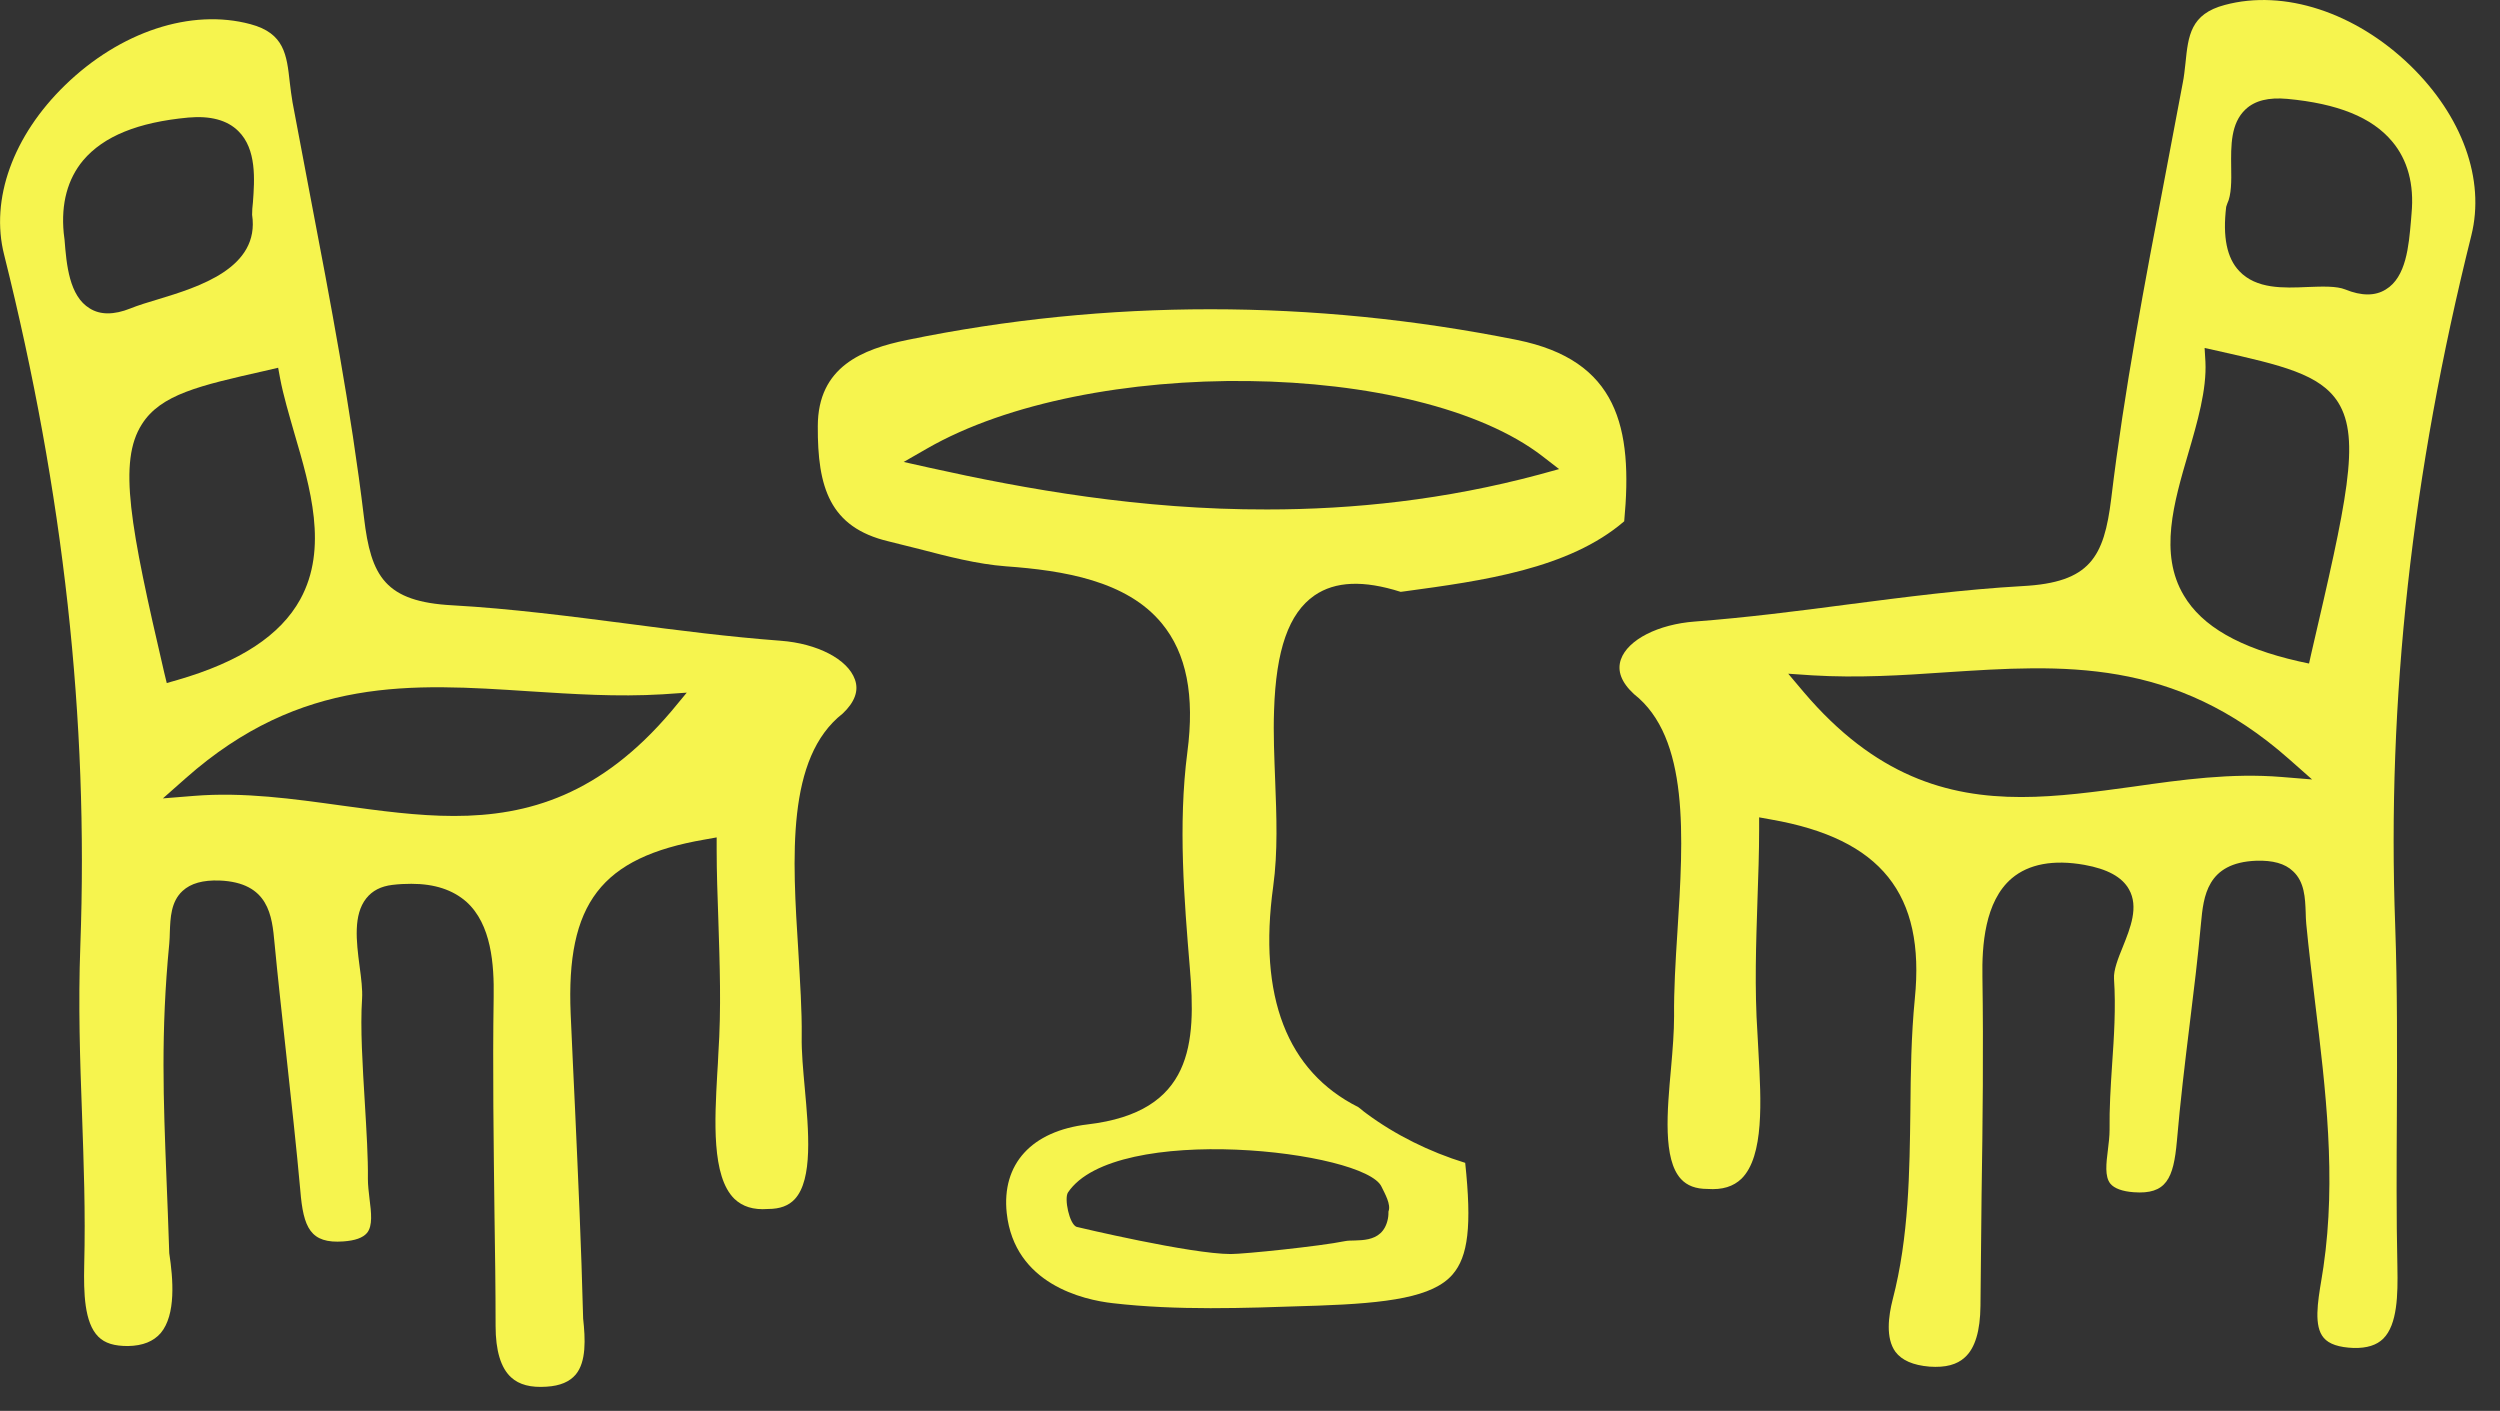
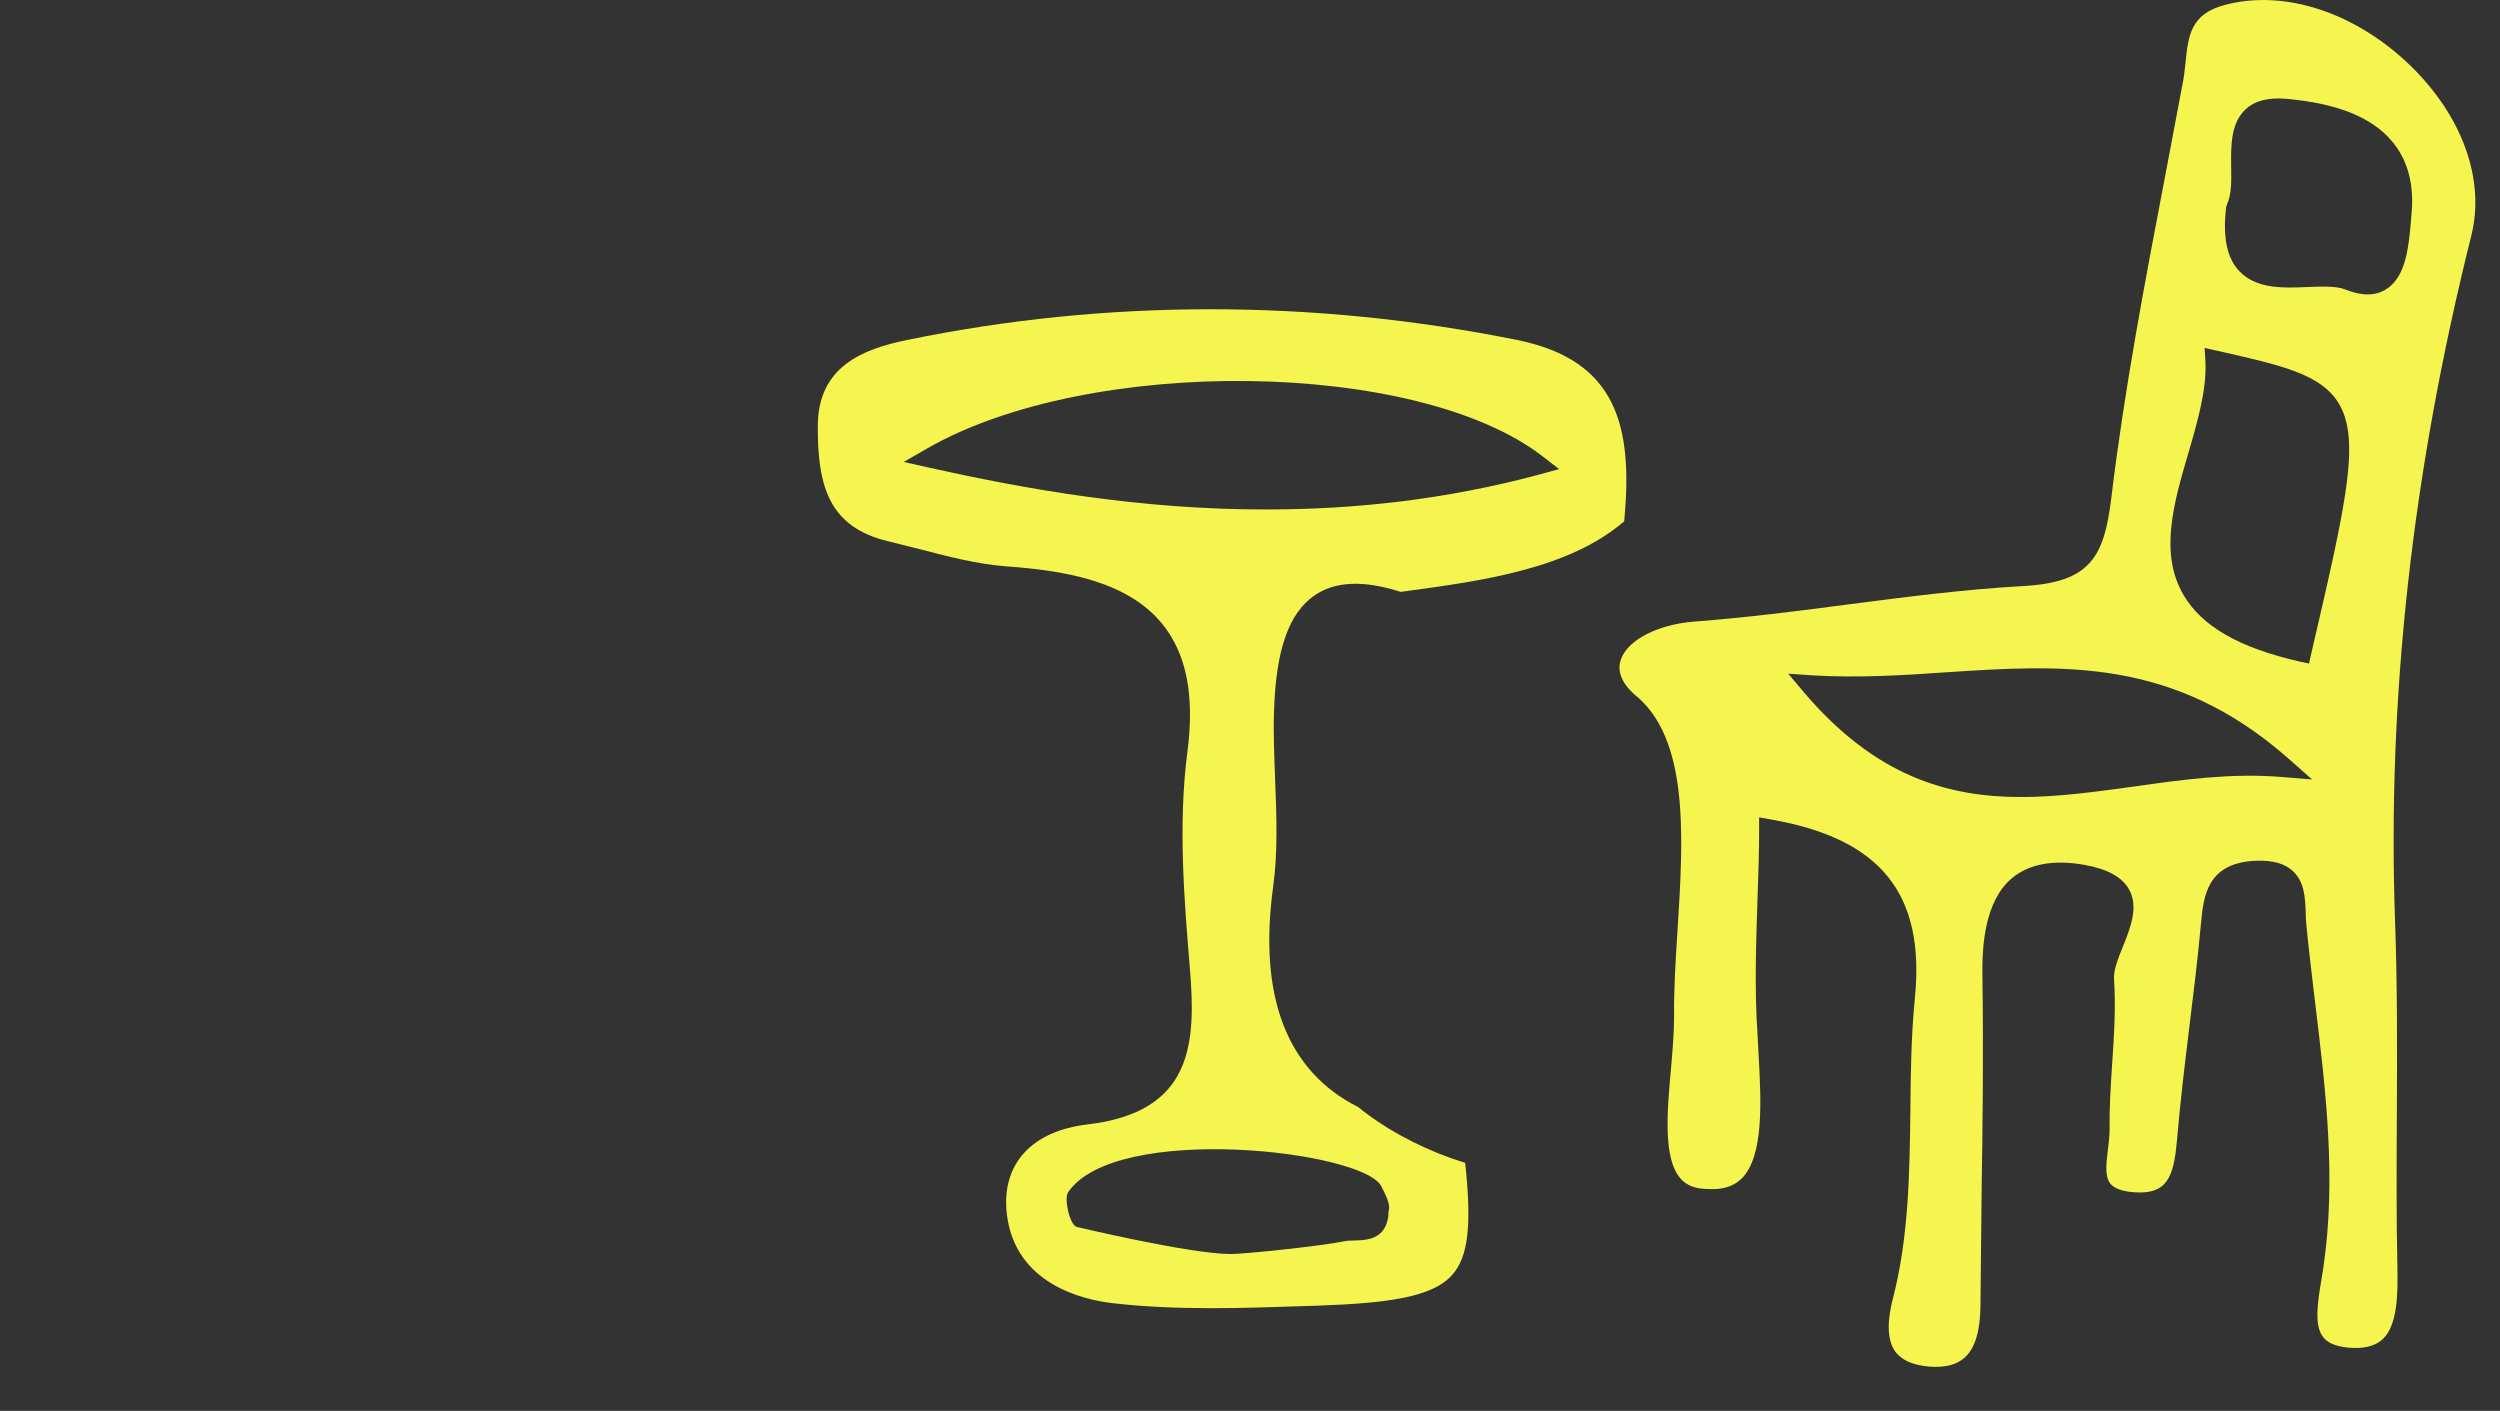
<svg xmlns="http://www.w3.org/2000/svg" width="101" height="57" viewBox="0 0 101 57" fill="none">
  <rect x="0" y="0" width="101" height="57" fill="#333333" stroke="none" />
-   <path d="M31.539 25.886C29.468 25.731 27.387 25.465 25.361 25.198C23.044 24.899 20.649 24.588 18.288 24.455C15.557 24.311 14.986 23.29 14.706 20.915C14.18 16.544 13.341 12.139 12.524 7.867C12.289 6.624 12.054 5.381 11.819 4.139C11.774 3.872 11.74 3.606 11.707 3.329C11.584 2.219 11.494 1.343 10.117 0.976C7.722 0.333 4.857 1.276 2.63 3.44C0.526 5.481 -0.403 8.055 0.168 10.297C2.574 19.928 3.581 29.049 3.246 38.191C3.156 40.61 3.234 42.84 3.313 44.993C3.38 46.935 3.458 48.954 3.402 51.129C3.38 52.216 3.402 53.437 3.973 54.003C4.242 54.269 4.611 54.38 5.171 54.38C5.775 54.369 6.2 54.191 6.491 53.858C7.118 53.115 6.995 51.662 6.838 50.63C6.805 49.52 6.76 48.544 6.726 47.623C6.603 44.449 6.491 41.709 6.838 38.125C6.849 37.969 6.861 37.814 6.861 37.659C6.883 37.082 6.905 36.427 7.375 35.994C7.711 35.684 8.204 35.551 8.864 35.573C10.867 35.651 10.99 37.004 11.091 38.103C11.214 39.401 11.382 40.921 11.55 42.463C11.763 44.427 11.986 46.447 12.132 48.089C12.255 49.598 12.535 50.252 13.878 50.153C14.348 50.119 14.661 50.008 14.829 49.809C15.064 49.52 14.997 48.976 14.93 48.444C14.896 48.155 14.863 47.878 14.863 47.634C14.874 46.779 14.807 45.703 14.74 44.571C14.65 43.074 14.549 41.52 14.628 40.344C14.65 39.989 14.594 39.523 14.527 39.035C14.393 38.014 14.27 36.96 14.796 36.294C15.042 35.983 15.389 35.806 15.848 35.75C16.116 35.717 16.374 35.706 16.62 35.706C17.56 35.706 18.288 35.95 18.836 36.427C19.854 37.337 19.966 38.968 19.944 40.288C19.899 43.207 19.944 46.18 19.977 49.054C20 50.563 20.022 52.061 20.022 53.57C20.022 54.569 20.235 55.268 20.649 55.645C20.974 55.944 21.444 56.067 22.082 56.022C22.63 55.989 23.011 55.822 23.257 55.534C23.693 55.013 23.648 54.092 23.559 53.27C23.481 50.23 23.358 47.623 23.234 44.849C23.178 43.595 23.111 42.319 23.055 40.965C22.865 36.494 24.286 34.641 28.461 33.919L28.953 33.831V34.33C28.953 35.24 28.987 36.183 29.021 37.16C29.077 38.924 29.144 40.743 29.021 42.574C29.009 42.829 28.998 43.107 28.976 43.395C28.875 45.237 28.741 47.523 29.67 48.433C29.994 48.743 30.431 48.888 31.024 48.843C31.516 48.843 31.863 48.71 32.11 48.444C32.848 47.645 32.669 45.681 32.513 43.961C32.445 43.207 32.378 42.496 32.389 41.864C32.401 40.821 32.322 39.678 32.255 38.469C32.009 34.608 31.763 30.613 34.046 28.827C34.527 28.372 34.706 27.906 34.538 27.451C34.247 26.63 33.016 25.997 31.539 25.886ZM4.354 12.66C4.085 12.66 3.839 12.594 3.626 12.46C2.798 11.961 2.686 10.696 2.608 9.687L2.574 9.409C2.462 8.222 2.731 7.234 3.358 6.48C4.186 5.503 5.574 4.938 7.61 4.749C8.495 4.671 9.177 4.849 9.625 5.293C10.375 6.025 10.285 7.268 10.218 8.178C10.196 8.355 10.185 8.521 10.185 8.677C10.509 10.829 8.025 11.595 6.379 12.094C5.965 12.216 5.574 12.338 5.271 12.46C4.936 12.594 4.633 12.66 4.354 12.66ZM5.73 17.143C6.491 15.933 8.069 15.578 10.666 14.99L11.237 14.857L11.315 15.279C11.449 15.989 11.673 16.732 11.897 17.52C12.535 19.695 13.262 22.147 12.132 24.211C11.326 25.675 9.692 26.741 7.163 27.473L6.737 27.595L6.637 27.184C5.249 21.226 4.768 18.652 5.73 17.143ZM27.129 28.727C24.264 32.111 21.343 32.965 18.343 32.965C16.855 32.965 15.344 32.755 13.8 32.544C11.863 32.277 9.849 31.989 7.823 32.155L6.581 32.255L7.51 31.434C12.166 27.318 16.642 27.617 21.388 27.928C23.134 28.039 24.936 28.161 26.771 28.05L27.745 27.983L27.129 28.727Z" fill="#F6F44E" />
  <path d="M89.882 0.2C88.495 0.566 88.405 1.442 88.293 2.552C88.26 2.829 88.237 3.096 88.181 3.362C87.946 4.605 87.711 5.847 87.476 7.09C86.659 11.362 85.82 15.767 85.294 20.139C85.003 22.513 84.443 23.534 81.712 23.678C79.351 23.811 76.956 24.122 74.639 24.422C72.624 24.688 70.532 24.954 68.472 25.11C66.995 25.221 65.764 25.842 65.484 26.641C65.327 27.096 65.495 27.562 66.01 28.039C68.26 29.803 68.013 33.797 67.767 37.659C67.689 38.868 67.622 40.011 67.633 41.054C67.633 41.675 67.577 42.397 67.51 43.151C67.353 44.882 67.174 46.835 67.913 47.634C68.159 47.9 68.506 48.033 68.976 48.033C69.591 48.078 70.028 47.933 70.353 47.623C71.281 46.713 71.147 44.427 71.046 42.585C71.035 42.297 71.013 42.019 71.002 41.764C70.879 39.922 70.946 38.103 71.002 36.349C71.035 35.384 71.069 34.441 71.069 33.52V33.021L71.561 33.11C75.993 33.886 77.784 36.117 77.359 40.344C77.213 41.831 77.191 43.362 77.18 44.838C77.146 47.356 77.124 49.964 76.463 52.505C76.296 53.16 76.172 54.058 76.575 54.613C76.833 54.957 77.291 55.157 77.952 55.212C78.601 55.257 79.06 55.135 79.384 54.835C79.799 54.458 80 53.759 80.011 52.76C80.022 51.251 80.045 49.753 80.056 48.244C80.101 45.37 80.134 42.397 80.09 39.478C80.067 38.214 80.179 36.416 81.276 35.484C81.959 34.907 82.955 34.718 84.208 34.94C85.137 35.107 85.73 35.429 86.01 35.928C86.413 36.638 86.066 37.492 85.764 38.247C85.574 38.713 85.383 39.19 85.406 39.545C85.484 40.71 85.406 41.897 85.327 43.04C85.271 43.895 85.215 44.782 85.227 45.648C85.227 45.903 85.193 46.18 85.159 46.458C85.092 46.99 85.025 47.534 85.26 47.822C85.417 48.011 85.742 48.133 86.2 48.166C87.521 48.266 87.812 47.612 87.946 46.103C88.081 44.527 88.271 42.94 88.461 41.398C88.629 40.033 88.797 38.669 88.92 37.304C89.021 36.216 89.155 34.852 91.147 34.774C91.819 34.752 92.311 34.885 92.636 35.196C93.106 35.628 93.128 36.283 93.15 36.86C93.15 37.015 93.162 37.182 93.173 37.326C93.274 38.391 93.408 39.445 93.531 40.51C93.956 43.995 94.393 47.59 93.867 51.184L93.788 51.684C93.632 52.616 93.475 53.581 93.878 54.047C94.091 54.302 94.494 54.435 95.087 54.458C95.624 54.469 96.016 54.347 96.284 54.081C96.855 53.515 96.877 52.305 96.855 51.207C96.81 49.143 96.822 47.057 96.833 45.026C96.844 42.519 96.855 39.933 96.766 37.392C96.43 28.261 97.437 19.14 99.843 9.509C100.403 7.257 99.485 4.694 97.37 2.641C95.154 0.499 92.278 -0.444 89.882 0.2ZM92.177 31.39C90.151 31.223 88.136 31.501 86.2 31.778C84.656 31.989 83.145 32.2 81.656 32.2C78.657 32.2 75.747 31.345 72.871 27.961L72.244 27.218L73.218 27.284C75.053 27.395 76.855 27.284 78.601 27.162C83.346 26.852 87.823 26.552 92.479 30.669L93.408 31.49L92.177 31.39ZM93.374 26.408L93.285 26.807L92.871 26.718C90.487 26.175 88.965 25.309 88.226 24.055C87.219 22.369 87.823 20.305 88.405 18.319C88.775 17.054 89.155 15.745 89.099 14.613L89.066 14.058L89.614 14.18C92.177 14.757 93.733 15.112 94.46 16.255C95.389 17.742 94.796 20.283 93.374 26.408ZM97.426 8.632L97.403 8.921C97.314 9.931 97.213 11.196 96.385 11.695C96.172 11.828 95.926 11.895 95.657 11.895C95.378 11.895 95.076 11.828 94.751 11.695C94.393 11.551 93.822 11.573 93.229 11.595C92.255 11.639 91.158 11.684 90.465 10.951C89.961 10.419 89.793 9.565 89.938 8.355L89.983 8.222C90.151 7.878 90.151 7.301 90.14 6.757C90.129 5.881 90.118 4.982 90.722 4.416C91.102 4.061 91.651 3.928 92.401 3.994C94.438 4.183 95.825 4.738 96.642 5.714C97.269 6.458 97.538 7.445 97.426 8.632Z" fill="#F6F44E" />
  <path d="M55.199 44.982C55.12 44.926 55.053 44.871 54.975 44.804L54.874 44.727C51.998 43.284 50.823 40.266 51.438 35.806C51.629 34.419 51.572 32.954 51.517 31.534C51.483 30.613 51.438 29.648 51.472 28.705C51.55 26.252 52.065 24.777 53.106 24.055C53.945 23.479 55.087 23.434 56.587 23.911L56.754 23.889C59.866 23.467 63.38 22.99 65.618 21.06C65.977 17.254 65.35 14.558 61.298 13.736C57.157 12.904 53.016 12.494 48.898 12.494C44.779 12.494 40.683 12.904 36.642 13.736C34.863 14.103 33.039 14.802 33.039 17.221C33.027 19.673 33.509 21.304 35.893 21.87C36.307 21.97 36.721 22.081 37.135 22.18C38.288 22.48 39.474 22.791 40.638 22.879C42.955 23.046 45.518 23.456 46.939 25.187C47.935 26.397 48.271 28.094 47.969 30.391C47.588 33.331 47.846 36.394 48.069 39.101C48.327 42.153 48.193 44.926 43.94 45.426C41.679 45.692 40.459 47.024 40.672 49.01C40.985 51.883 43.772 52.516 44.958 52.649C47.555 52.949 50.252 52.849 52.86 52.76L53.229 52.749C56.083 52.649 57.885 52.405 58.679 51.495C59.317 50.763 59.463 49.52 59.194 46.979C57.75 46.535 56.363 45.847 55.199 44.982ZM37.549 18.896L36.508 18.663L37.437 18.13C43.996 14.347 57.258 14.513 62.328 18.441L62.988 18.951L62.182 19.173C58.377 20.194 54.684 20.582 51.192 20.582C46.088 20.594 41.444 19.762 37.549 18.896ZM56.094 48.943C56.094 49.021 56.094 49.121 56.072 49.232C55.859 50.319 54.762 50.053 54.337 50.142C53.307 50.352 50.263 50.663 49.726 50.663C48.103 50.663 43.581 49.587 43.492 49.565C43.201 49.454 42.988 48.422 43.145 48.178C45.048 45.326 55.154 46.491 55.814 47.944C55.949 48.222 56.206 48.666 56.094 48.943Z" fill="#F6F44E" />
</svg>